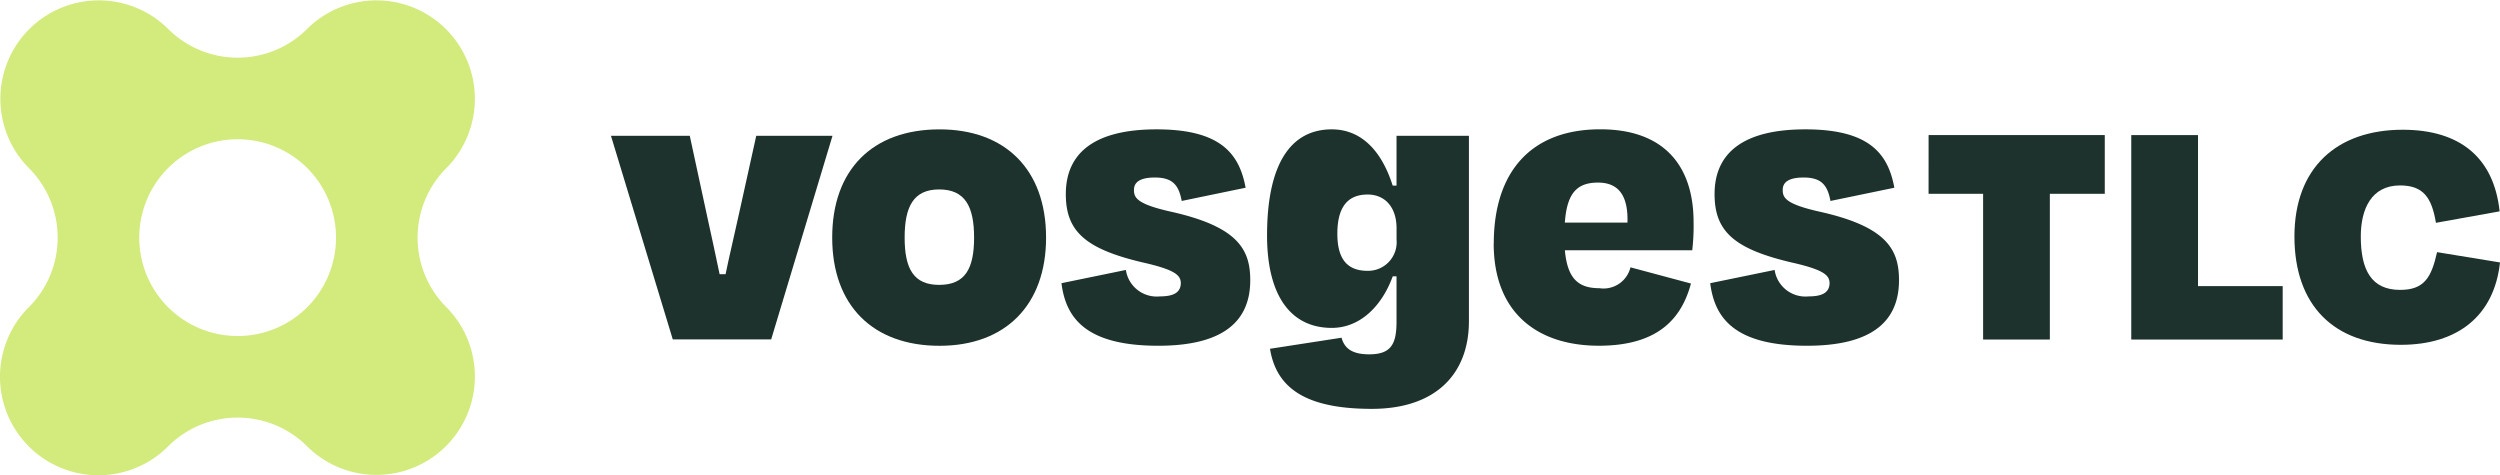
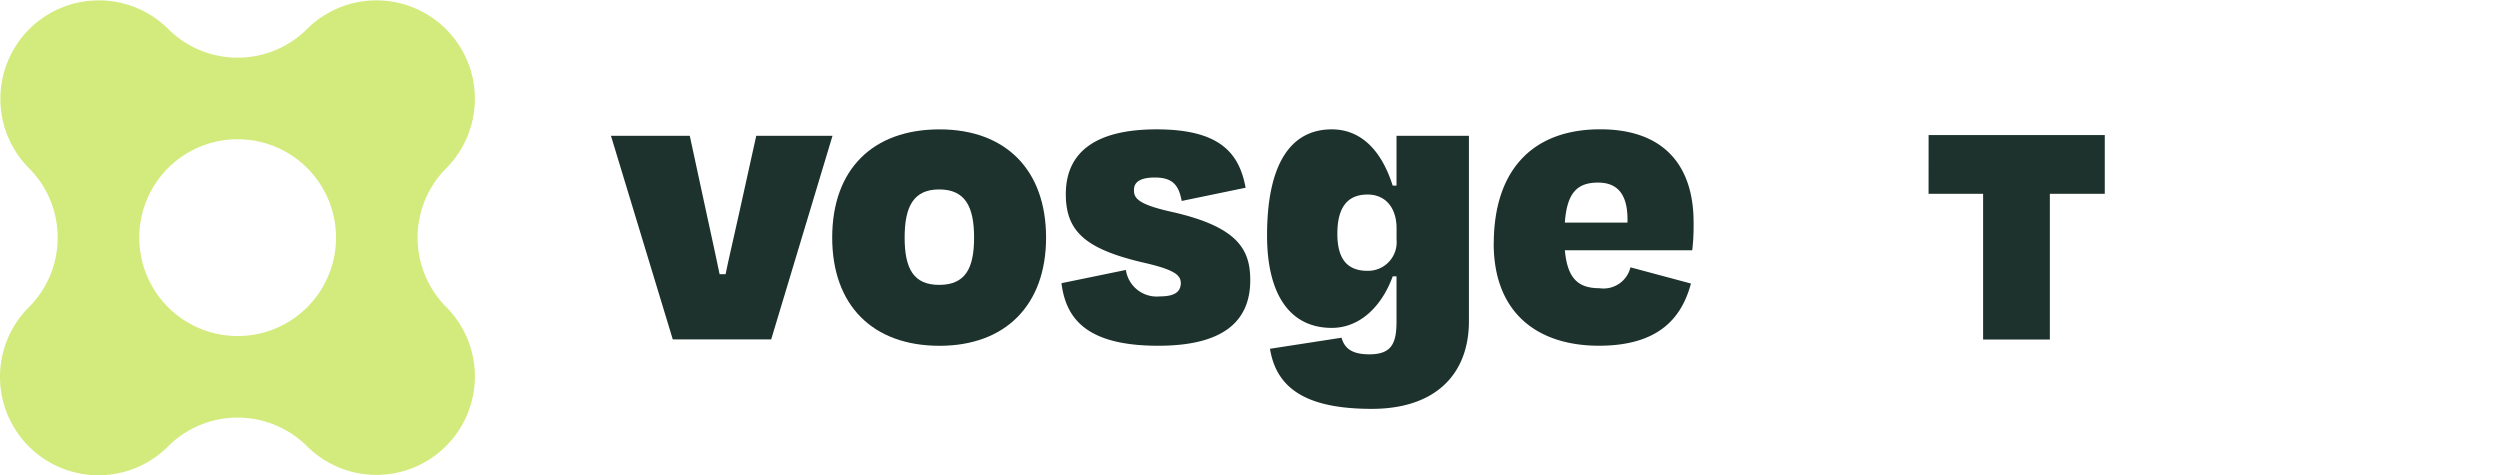
<svg xmlns="http://www.w3.org/2000/svg" width="186" height="35.358" viewBox="0 0 186 35.358">
  <defs>
    <clipPath id="clip-path">
      <rect id="Rectangle_216" data-name="Rectangle 216" width="186" height="35.358" fill="#1d322c" />
    </clipPath>
  </defs>
  <g id="Groupe_342" data-name="Groupe 342" transform="translate(0 0)">
    <g id="Groupe_341" data-name="Groupe 341" transform="translate(0 0)" clip-path="url(#clip-path)">
      <path id="Tracé_1869" data-name="Tracé 1869" d="M33.182,22.827a7.326,7.326,0,0,1,0-10.295c.023-.021.043-.041.064-.062A7.324,7.324,0,0,0,22.889,2.113l-.062.063A7.3,7.3,0,0,1,17.679,4.29a7.3,7.3,0,0,1-5.147-2.114l-.062-.063A7.324,7.324,0,0,0,2.113,12.47c.021.021.041.041.064.062A7.3,7.3,0,0,1,4.29,17.679a7.3,7.3,0,0,1-2.113,5.147c-.023.021-.043.041-.064.062A7.324,7.324,0,0,0,12.47,33.246c.021-.021.041-.041.062-.064a7.326,7.326,0,0,1,10.295,0c.021.023.041.043.062.064A7.324,7.324,0,0,0,33.246,22.889c-.023-.023-.043-.043-.064-.062M17.679,25a7.32,7.32,0,1,1,5.178-2.144A7.3,7.3,0,0,1,17.679,25" transform="translate(0 0)" fill="#d3ea7c" />
      <path id="Tracé_1870" data-name="Tracé 1870" d="M52.939,25.893l-4.6-15.15h5.864l1.3,6.021c.317,1.458.635,2.886.92,4.279h.444c.285-1.394.634-2.821.95-4.279l1.332-6.021h5.674l-4.563,15.15Z" transform="translate(-2.884 -0.641)" fill="#1d322c" />
      <path id="Tracé_1871" data-name="Tracé 1871" d="M65.845,18.288c0-5.071,3.012-8.052,7.988-8.052,4.881,0,7.924,2.981,7.924,8.052,0,5.038-3.043,8.05-7.924,8.05-4.976,0-7.988-3.012-7.988-8.05m5.389,0c0,2.312.666,3.518,2.567,3.518,1.934,0,2.6-1.206,2.6-3.518s-.666-3.583-2.6-3.583c-1.9,0-2.567,1.268-2.567,3.583" transform="translate(-3.929 -0.611)" fill="#1d322c" />
      <path id="Tracé_1872" data-name="Tracé 1872" d="M83.99,21.679l4.786-.984a2.32,2.32,0,0,0,2.536,1.967c1.014,0,1.521-.287,1.552-.953,0-.6-.348-1.015-2.884-1.584-4.279-1.015-5.672-2.346-5.672-5.072,0-3.1,2.185-4.818,6.75-4.818,4.692,0,6.151,1.745,6.626,4.343l-4.754.984c-.222-1.206-.7-1.744-2-1.744-1.046,0-1.552.317-1.552.919,0,.57.19,1.048,2.725,1.618,4.976,1.107,5.927,2.787,5.927,5.1,0,3.1-2.059,4.88-6.846,4.88-5.421,0-6.878-2.09-7.2-4.658" transform="translate(-5.011 -0.611)" fill="#1d322c" />
      <path id="Tracé_1873" data-name="Tracé 1873" d="M105.064,10.235c2.124,0,3.678,1.492,4.533,4.184h.285V10.713h5.387V24.5c0,3.962-2.5,6.53-7.226,6.53-4.88,0-7.1-1.522-7.574-4.47l5.324-.823c.222.823.825,1.236,2.061,1.236,1.647,0,2.028-.792,2.028-2.441V21.17H109.6c-.793,2.189-2.409,3.836-4.533,3.836-3.043,0-4.817-2.377-4.817-6.879,0-5.293,1.743-7.892,4.817-7.892m4.818,8.21v-.854c0-1.523-.825-2.507-2.155-2.507-1.521,0-2.25.984-2.25,2.917,0,1.84.7,2.759,2.25,2.759a2.126,2.126,0,0,0,2.155-2.315" transform="translate(-5.981 -0.611)" fill="#1d322c" />
      <path id="Tracé_1874" data-name="Tracé 1874" d="M118.189,18.731c0-5.358,2.79-8.5,7.924-8.5,4.786,0,6.942,2.759,6.942,6.911a15.72,15.72,0,0,1-.1,2.09h-9.477c.191,2.093.984,2.821,2.568,2.821a2.062,2.062,0,0,0,2.313-1.553l4.5,1.206c-.666,2.472-2.313,4.627-6.847,4.627s-7.829-2.408-7.829-7.606m5.293-1.553h4.659c.064-2.059-.7-2.978-2.187-2.978-1.552,0-2.313.759-2.472,2.978" transform="translate(-7.052 -0.611)" fill="#1d322c" />
-       <path id="Tracé_1875" data-name="Tracé 1875" d="M135.32,21.679l4.786-.984a2.32,2.32,0,0,0,2.536,1.967c1.014,0,1.522-.287,1.552-.953,0-.6-.348-1.015-2.884-1.584-4.279-1.015-5.672-2.346-5.672-5.072,0-3.1,2.185-4.818,6.75-4.818,4.692,0,6.151,1.745,6.626,4.343l-4.754.984c-.222-1.206-.7-1.744-2-1.744-1.046,0-1.552.317-1.552.919,0,.57.19,1.048,2.725,1.618,4.976,1.107,5.927,2.787,5.927,5.1,0,3.1-2.059,4.88-6.846,4.88-5.421,0-6.878-2.09-7.2-4.658" transform="translate(-8.074 -0.611)" fill="#1d322c" />
      <path id="Tracé_1876" data-name="Tracé 1876" d="M152.593,10.689H165.7v4.37h-4.086V25.9h-4.966V15.059h-4.058Z" transform="translate(-9.105 -0.638)" fill="#1d322c" />
-       <path id="Tracé_1877" data-name="Tracé 1877" d="M173.593,10.689V21.925h6.3V25.9H168.627V10.689Z" transform="translate(-10.061 -0.638)" fill="#1d322c" />
-       <path id="Tracé_1878" data-name="Tracé 1878" d="M181.538,18.211c0-5.136,3.178-7.945,8.058-7.945,4.257,0,6.782,2.072,7.208,6.072l-4.738.852c-.312-1.873-.937-2.781-2.668-2.781-2.156,0-2.923,1.787-2.923,3.8,0,2.5.795,3.972,2.923,3.972,1.788,0,2.327-.907,2.752-2.808l4.682.766c-.426,3.944-3.121,6.128-7.377,6.128-4.966,0-7.917-2.923-7.917-8.059" transform="translate(-10.832 -0.613)" fill="#1d322c" />
    </g>
  </g>
</svg>